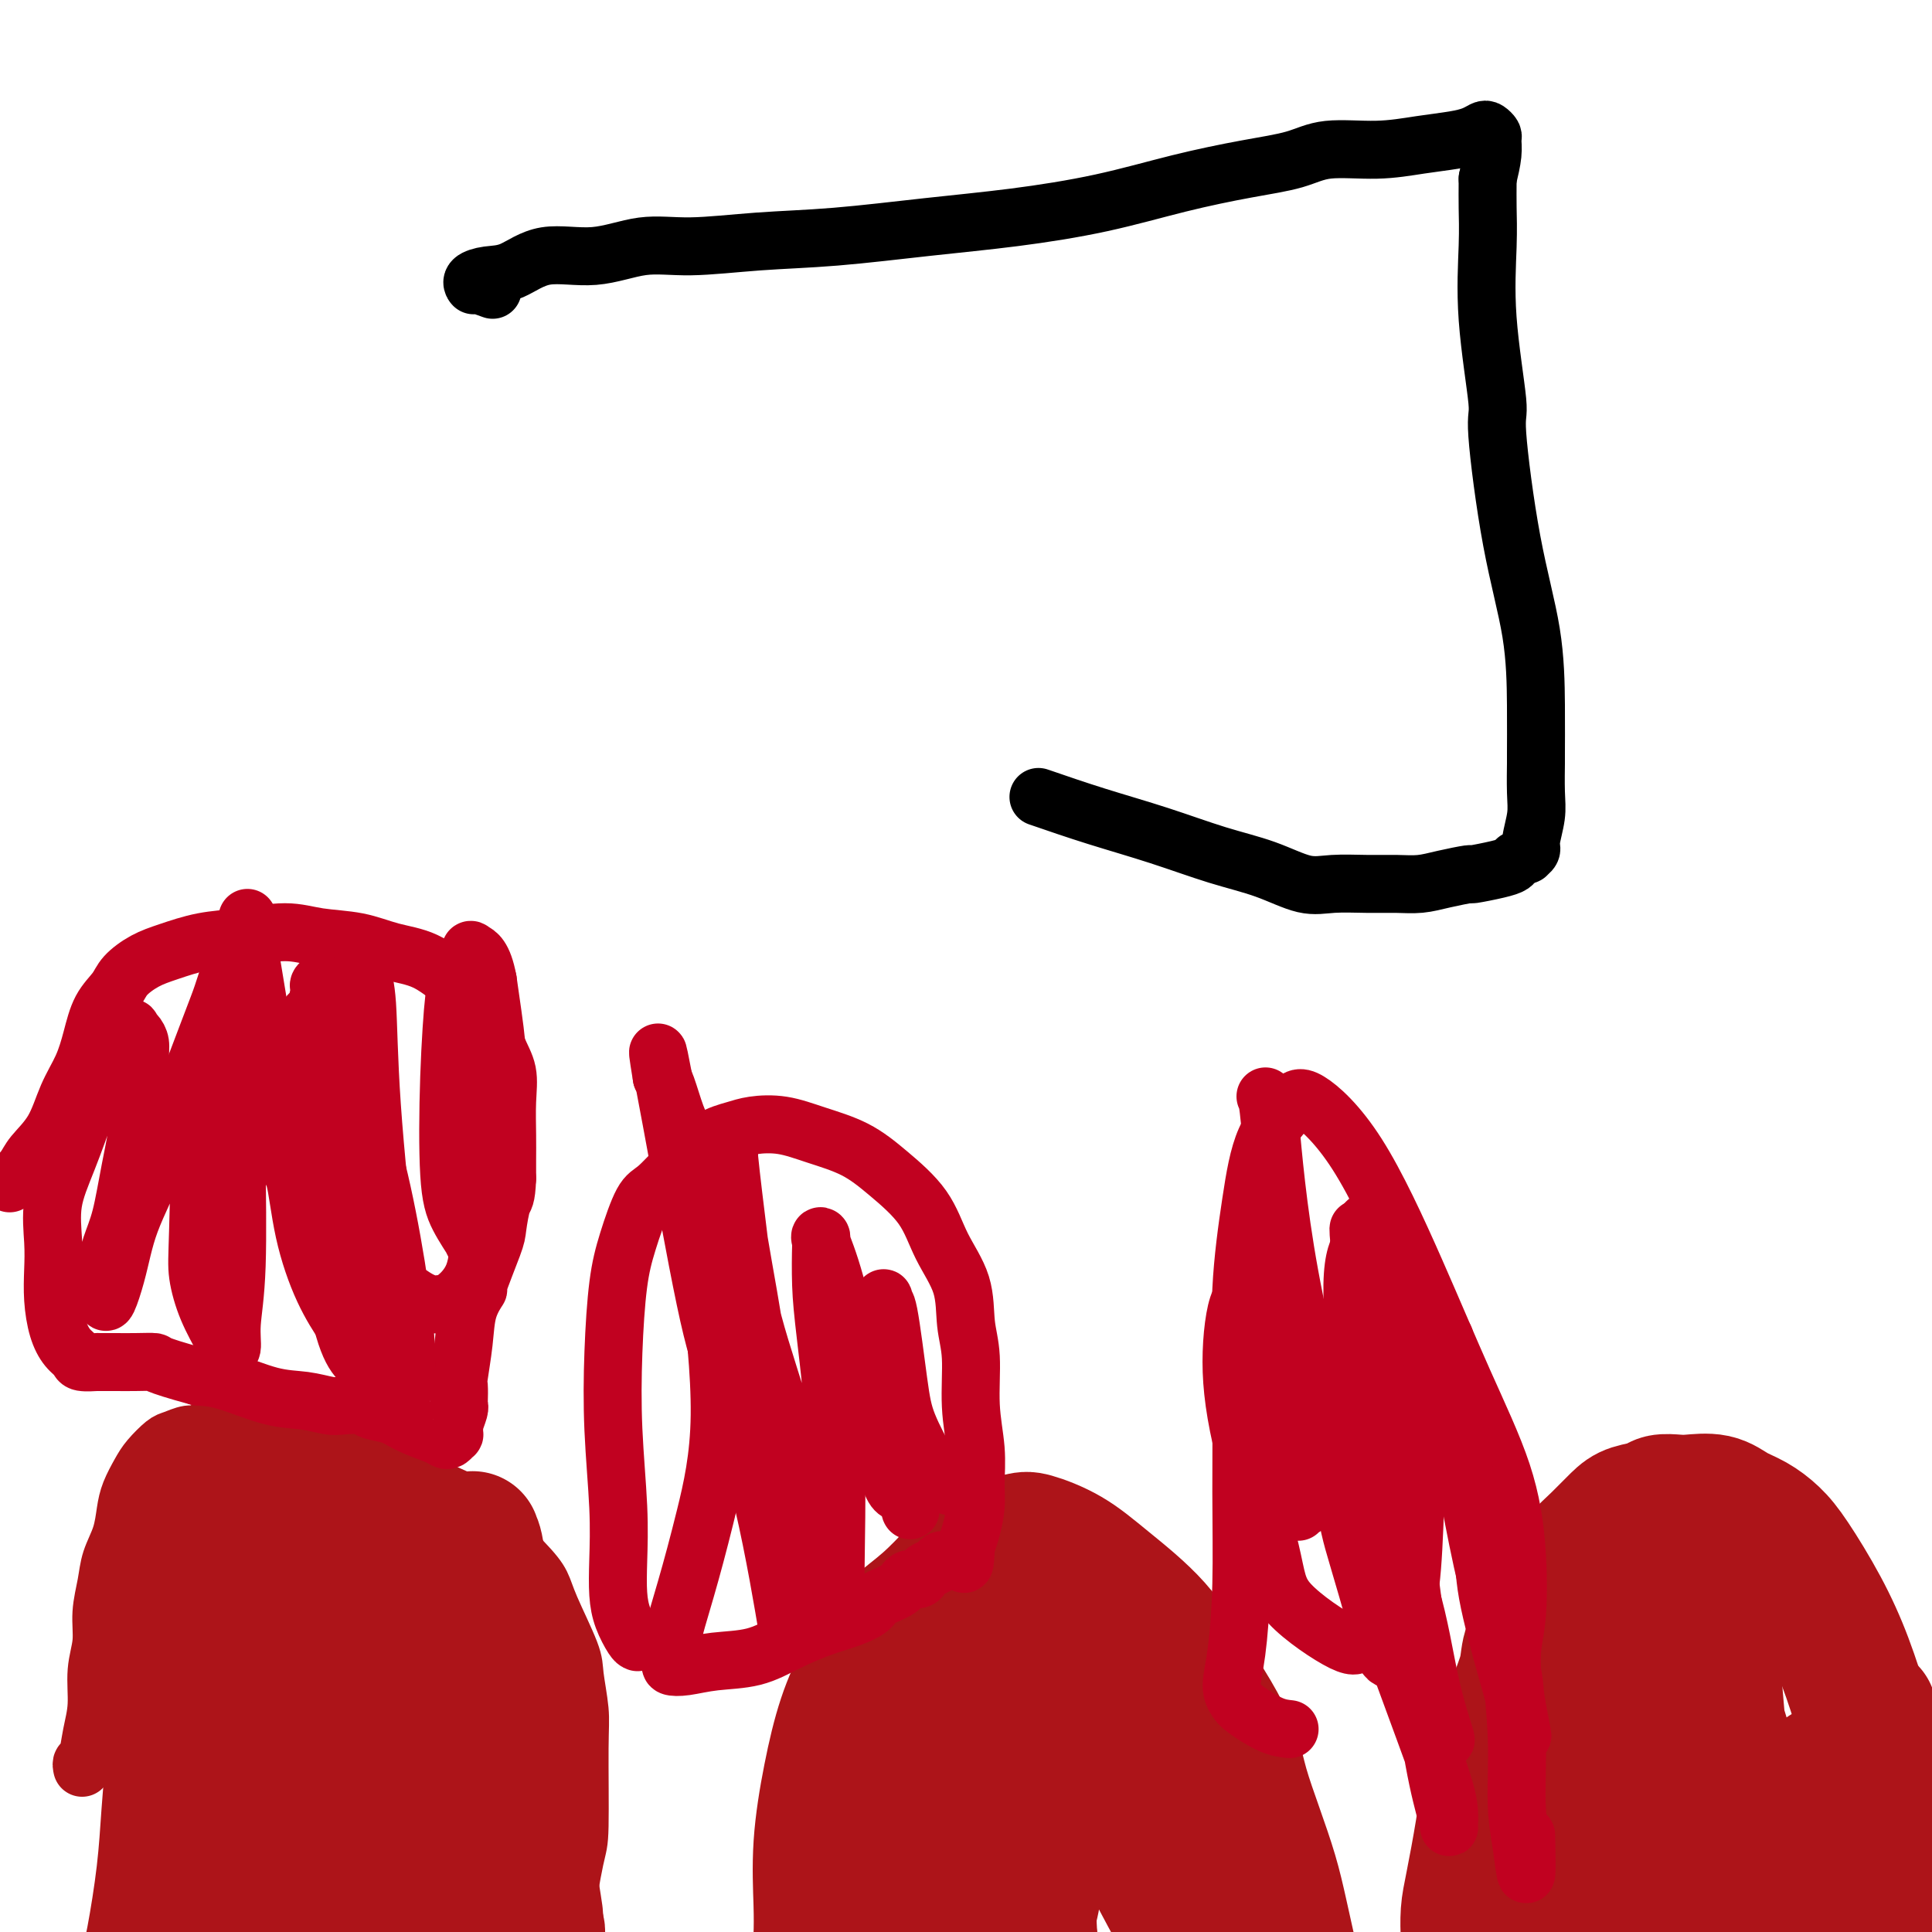
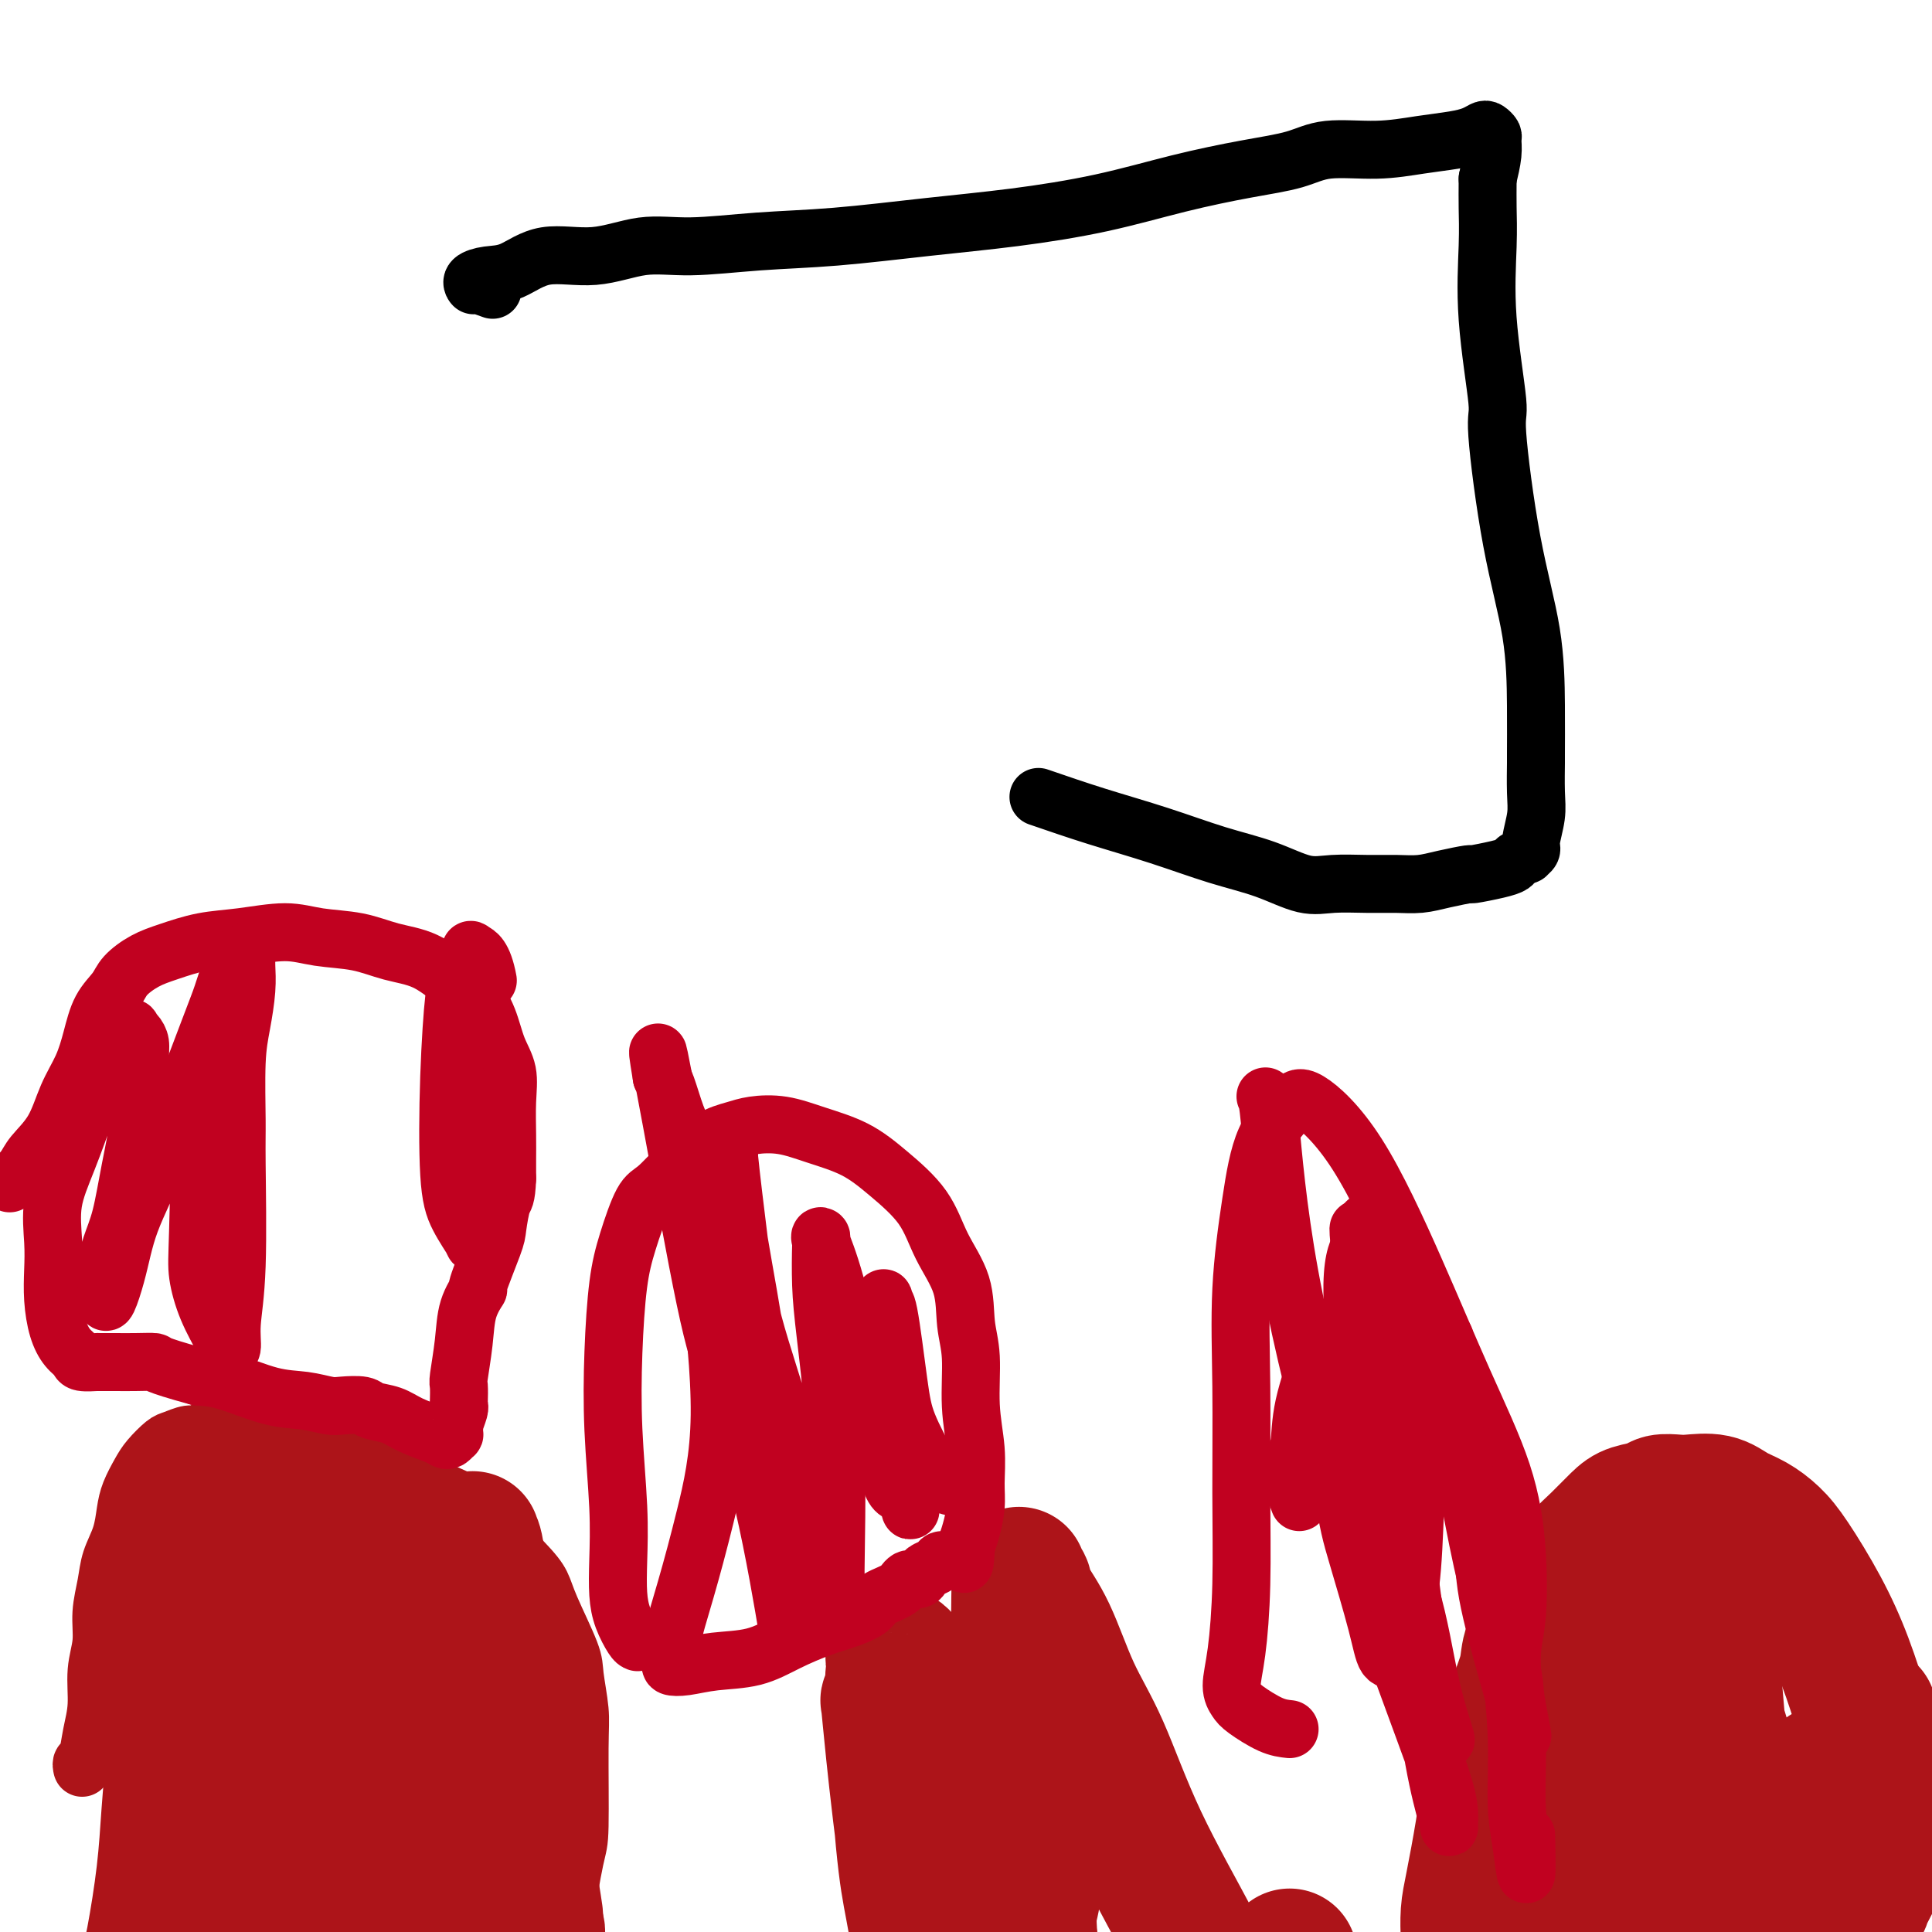
<svg xmlns="http://www.w3.org/2000/svg" viewBox="0 0 400 400" version="1.1">
  <g fill="none" stroke="#AD1419" stroke-width="12" stroke-linecap="round" stroke-linejoin="round">
    <path d="M17,366c-0.092,-0.425 -0.183,-0.850 0,-1c0.183,-0.150 0.642,-0.026 1,-1c0.358,-0.974 0.617,-3.045 1,-5c0.383,-1.955 0.890,-3.792 1,-6c0.110,-2.208 -0.179,-4.785 0,-7c0.179,-2.215 0.825,-4.069 1,-6c0.175,-1.931 -0.122,-3.941 0,-6c0.122,-2.059 0.662,-4.167 1,-6c0.338,-1.833 0.475,-3.390 1,-5c0.525,-1.610 1.438,-3.273 2,-5c0.562,-1.727 0.773,-3.517 1,-5c0.227,-1.483 0.468,-2.659 1,-4c0.532,-1.341 1.353,-2.847 2,-4c0.647,-1.153 1.118,-1.954 2,-3c0.882,-1.046 2.174,-2.337 3,-3c0.826,-0.663 1.187,-0.700 2,-1c0.813,-0.300 2.080,-0.865 3,-1c0.920,-0.135 1.495,0.159 2,0c0.505,-0.159 0.941,-0.772 2,-1c1.059,-0.228 2.740,-0.072 4,0c1.260,0.072 2.097,0.061 3,0c0.903,-0.061 1.870,-0.172 3,0c1.130,0.172 2.421,0.626 4,1c1.579,0.374 3.444,0.667 5,1c1.556,0.333 2.804,0.705 4,1c1.196,0.295 2.342,0.513 4,1c1.658,0.487 3.829,1.244 6,2" />
    <path d="M76,302c6.262,1.240 5.417,1.339 6,2c0.583,0.661 2.594,1.884 5,3c2.406,1.116 5.209,2.124 7,3c1.791,0.876 2.571,1.621 5,4c2.429,2.379 6.506,6.394 9,9c2.494,2.606 3.404,3.803 4,5c0.596,1.197 0.878,2.395 2,5c1.122,2.605 3.086,6.617 4,9c0.914,2.383 0.779,3.136 1,5c0.221,1.864 0.797,4.839 1,7c0.203,2.161 0.031,3.506 0,8c-0.031,4.494 0.079,12.135 0,16c-0.079,3.865 -0.347,3.955 -1,7c-0.653,3.045 -1.692,9.046 -2,12c-0.308,2.954 0.114,2.861 0,4c-0.114,1.139 -0.762,3.509 -1,5c-0.238,1.491 -0.064,2.102 0,3c0.064,0.898 0.017,2.083 0,3c-0.017,0.917 -0.005,1.565 0,2c0.005,0.435 0.001,0.655 0,1c-0.001,0.345 -0.000,0.813 0,1c0.000,0.187 0.000,0.094 0,0" />
    <path d="M38,331c-0.479,0.022 -0.957,0.045 -1,0c-0.043,-0.045 0.350,-0.157 0,0c-0.350,0.157 -1.442,0.583 -2,1c-0.558,0.417 -0.583,0.826 -1,2c-0.417,1.174 -1.225,3.114 -2,5c-0.775,1.886 -1.516,3.719 -2,6c-0.484,2.281 -0.710,5.010 -1,8c-0.290,2.990 -0.644,6.241 -1,10c-0.356,3.759 -0.716,8.026 -1,12c-0.284,3.974 -0.493,7.653 -1,12c-0.507,4.347 -1.313,9.361 -2,13c-0.687,3.639 -1.256,5.903 -2,8c-0.744,2.097 -1.662,4.026 -2,5c-0.338,0.974 -0.097,0.993 0,1c0.097,0.007 0.048,0.004 0,0" />
  </g>
  <g fill="none" stroke="#AD1419" stroke-width="28" stroke-linecap="round" stroke-linejoin="round">
    <path d="M42,307c0.161,1.181 0.322,2.362 1,8c0.678,5.638 1.874,15.731 3,24c1.126,8.269 2.181,14.712 3,21c0.819,6.288 1.400,12.420 2,18c0.600,5.580 1.218,10.610 2,15c0.782,4.390 1.726,8.142 2,11c0.274,2.858 -0.124,4.821 0,6c0.124,1.179 0.771,1.573 1,2c0.229,0.427 0.042,0.888 0,1c-0.042,0.112 0.061,-0.124 0,-2c-0.061,-1.876 -0.285,-5.391 -1,-12c-0.715,-6.609 -1.921,-16.313 -3,-25c-1.079,-8.687 -2.030,-16.357 -3,-23c-0.970,-6.643 -1.959,-12.259 -3,-17c-1.041,-4.741 -2.135,-8.607 -3,-11c-0.865,-2.393 -1.500,-3.311 -2,-4c-0.500,-0.689 -0.863,-1.147 -1,-1c-0.137,0.147 -0.046,0.899 0,1c0.046,0.101 0.047,-0.448 0,0c-0.047,0.448 -0.143,1.893 0,6c0.143,4.107 0.525,10.877 1,18c0.475,7.123 1.042,14.598 2,22c0.958,7.402 2.306,14.732 3,21c0.694,6.268 0.732,11.474 1,16c0.268,4.526 0.764,8.372 1,11c0.236,2.628 0.210,4.036 0,5c-0.210,0.964 -0.605,1.482 -1,2" />
    <path d="M47,420c0.902,15.596 0.158,4.084 0,0c-0.158,-4.084 0.270,-0.742 0,-1c-0.270,-0.258 -1.238,-4.118 -2,-10c-0.762,-5.882 -1.319,-13.787 -2,-21c-0.681,-7.213 -1.488,-13.736 -2,-19c-0.512,-5.264 -0.730,-9.271 -1,-13c-0.270,-3.729 -0.594,-7.180 -1,-9c-0.406,-1.820 -0.895,-2.009 -1,-2c-0.105,0.009 0.176,0.216 0,0c-0.176,-0.216 -0.807,-0.855 -1,-1c-0.193,-0.145 0.051,0.204 0,0c-0.051,-0.204 -0.397,-0.962 0,3c0.397,3.962 1.536,12.642 3,21c1.464,8.358 3.254,16.393 5,23c1.746,6.607 3.448,11.785 5,16c1.552,4.215 2.953,7.469 4,10c1.047,2.531 1.740,4.341 2,5c0.260,0.659 0.089,0.167 0,0c-0.089,-0.167 -0.094,-0.009 0,0c0.094,0.009 0.288,-0.132 0,-5c-0.288,-4.868 -1.059,-14.463 -2,-24c-0.941,-9.537 -2.052,-19.016 -3,-27c-0.948,-7.984 -1.733,-14.471 -2,-20c-0.267,-5.529 -0.015,-10.098 0,-14c0.015,-3.902 -0.206,-7.137 0,-10c0.206,-2.863 0.839,-5.355 1,-7c0.161,-1.645 -0.149,-2.443 0,-3c0.149,-0.557 0.757,-0.873 1,-1c0.243,-0.127 0.122,-0.063 0,0" />
    <path d="M51,311c0.548,-5.045 0.918,-0.158 2,3c1.082,3.158 2.877,4.585 5,10c2.123,5.415 4.573,14.816 7,23c2.427,8.184 4.832,15.149 7,22c2.168,6.851 4.100,13.587 6,19c1.900,5.413 3.769,9.502 5,14c1.231,4.498 1.825,9.404 2,11c0.175,1.596 -0.069,-0.118 0,0c0.069,0.118 0.450,2.067 0,0c-0.450,-2.067 -1.731,-8.149 -3,-13c-1.269,-4.851 -2.526,-8.469 -4,-16c-1.474,-7.531 -3.165,-18.975 -5,-30c-1.835,-11.025 -3.815,-21.632 -5,-27c-1.185,-5.368 -1.577,-5.496 -2,-6c-0.423,-0.504 -0.879,-1.383 -1,-2c-0.121,-0.617 0.093,-0.973 0,-1c-0.093,-0.027 -0.494,0.276 0,1c0.494,0.724 1.882,1.871 3,3c1.118,1.129 1.967,2.242 4,6c2.033,3.758 5.251,10.163 8,17c2.749,6.837 5.029,14.105 7,21c1.971,6.895 3.634,13.415 5,19c1.366,5.585 2.436,10.235 3,14c0.564,3.765 0.623,6.645 1,8c0.377,1.355 1.071,1.186 1,1c-0.071,-0.186 -0.905,-0.390 -1,0c-0.095,0.390 0.551,1.374 0,-1c-0.551,-2.374 -2.300,-8.107 -4,-16c-1.700,-7.893 -3.350,-17.947 -5,-28" />
    <path d="M87,363c-2.023,-11.739 -2.582,-19.088 -3,-25c-0.418,-5.912 -0.695,-10.388 -1,-13c-0.305,-2.612 -0.639,-3.360 -1,-4c-0.361,-0.640 -0.749,-1.172 -1,-1c-0.251,0.172 -0.364,1.049 0,2c0.364,0.951 1.205,1.975 2,4c0.795,2.025 1.543,5.051 3,9c1.457,3.949 3.623,8.821 6,14c2.377,5.179 4.966,10.663 7,16c2.034,5.337 3.514,10.526 5,15c1.486,4.474 2.978,8.233 4,11c1.022,2.767 1.573,4.542 2,6c0.427,1.458 0.731,2.599 1,3c0.269,0.401 0.504,0.062 0,-1c-0.504,-1.062 -1.746,-2.845 -3,-8c-1.254,-5.155 -2.519,-13.680 -4,-23c-1.481,-9.320 -3.178,-19.433 -4,-27c-0.822,-7.567 -0.769,-12.588 -1,-16c-0.231,-3.412 -0.746,-5.214 -1,-6c-0.254,-0.786 -0.245,-0.554 0,0c0.245,0.554 0.727,1.432 1,6c0.273,4.568 0.335,12.826 1,20c0.665,7.174 1.931,13.263 3,19c1.069,5.737 1.942,11.121 3,15c1.058,3.879 2.302,6.251 3,8c0.698,1.749 0.849,2.874 1,4" />
    <path d="M110,391c1.843,11.450 0.452,4.076 0,1c-0.452,-3.076 0.036,-1.855 0,-1c-0.036,0.855 -0.596,1.342 -2,-4c-1.404,-5.342 -3.652,-16.514 -5,-23c-1.348,-6.486 -1.796,-8.286 -2,-11c-0.204,-2.714 -0.162,-6.340 0,-8c0.162,-1.660 0.446,-1.352 1,0c0.554,1.352 1.380,3.749 3,7c1.620,3.251 4.034,7.358 5,9c0.966,1.642 0.483,0.821 0,0" />
-     <path d="M171,407c-0.420,0.004 -0.839,0.008 -1,-1c-0.161,-1.008 -0.063,-3.028 0,-5c0.063,-1.972 0.091,-3.894 0,-7c-0.091,-3.106 -0.302,-7.394 0,-12c0.302,-4.606 1.117,-9.529 2,-14c0.883,-4.471 1.834,-8.490 3,-12c1.166,-3.510 2.549,-6.511 4,-9c1.451,-2.489 2.972,-4.466 4,-6c1.028,-1.534 1.564,-2.624 3,-4c1.436,-1.376 3.771,-3.037 6,-5c2.229,-1.963 4.350,-4.227 6,-6c1.650,-1.773 2.827,-3.057 4,-4c1.173,-0.943 2.343,-1.547 4,-2c1.657,-0.453 3.803,-0.755 5,-1c1.197,-0.245 1.446,-0.434 3,0c1.554,0.434 4.414,1.491 7,3c2.586,1.509 4.899,3.469 8,6c3.101,2.531 6.990,5.632 10,9c3.010,3.368 5.141,7.002 7,10c1.859,2.998 3.446,5.359 5,8c1.554,2.641 3.074,5.560 4,8c0.926,2.440 1.259,4.400 2,7c0.741,2.600 1.889,5.841 3,9c1.111,3.159 2.184,6.235 3,9c0.816,2.765 1.376,5.219 2,8c0.624,2.781 1.312,5.891 2,9" />
    <path d="M267,405c2.083,7.725 1.290,6.038 1,7c-0.290,0.962 -0.078,4.572 0,7c0.078,2.428 0.022,3.674 0,5c-0.022,1.326 -0.011,2.733 0,4c0.011,1.267 0.021,2.396 0,3c-0.021,0.604 -0.073,0.685 0,1c0.073,0.315 0.272,0.865 0,1c-0.272,0.135 -1.015,-0.144 -1,0c0.015,0.144 0.788,0.711 0,0c-0.788,-0.711 -3.138,-2.701 -4,-4c-0.862,-1.299 -0.237,-1.906 -1,-3c-0.763,-1.094 -2.915,-2.674 -4,-4c-1.085,-1.326 -1.103,-2.399 -2,-4c-0.897,-1.601 -2.672,-3.731 -4,-6c-1.328,-2.269 -2.209,-4.678 -5,-10c-2.791,-5.322 -7.490,-13.557 -11,-21c-3.510,-7.443 -5.829,-14.092 -8,-19c-2.171,-4.908 -4.193,-8.074 -6,-12c-1.807,-3.926 -3.398,-8.613 -5,-12c-1.602,-3.387 -3.214,-5.476 -4,-7c-0.786,-1.524 -0.746,-2.484 -1,-3c-0.254,-0.516 -0.801,-0.589 -1,-1c-0.199,-0.411 -0.050,-1.159 0,-1c0.050,0.159 0.002,1.225 0,1c-0.002,-0.225 0.042,-1.741 0,1c-0.042,2.741 -0.172,9.740 0,17c0.172,7.260 0.644,14.781 1,21c0.356,6.219 0.596,11.136 1,15c0.404,3.864 0.973,6.675 1,9c0.027,2.325 -0.486,4.162 -1,6" />
    <path d="M213,396c0.223,10.974 0.279,4.410 0,2c-0.279,-2.410 -0.894,-0.668 -1,0c-0.106,0.668 0.298,0.260 -1,-3c-1.298,-3.260 -4.299,-9.371 -7,-16c-2.701,-6.629 -5.102,-13.774 -8,-20c-2.898,-6.226 -6.293,-11.533 -8,-14c-1.707,-2.467 -1.727,-2.095 -2,-2c-0.273,0.095 -0.799,-0.088 -1,0c-0.201,0.088 -0.076,0.446 0,1c0.076,0.554 0.104,1.303 0,2c-0.104,0.697 -0.341,1.340 0,8c0.341,6.660 1.258,19.336 2,27c0.742,7.664 1.308,10.315 2,14c0.692,3.685 1.510,8.404 2,11c0.490,2.596 0.651,3.070 1,4c0.349,0.930 0.886,2.315 1,3c0.114,0.685 -0.196,0.669 0,0c0.196,-0.669 0.898,-1.991 1,-6c0.102,-4.009 -0.397,-10.706 -1,-17c-0.603,-6.294 -1.309,-12.184 -2,-17c-0.691,-4.816 -1.366,-8.558 -2,-11c-0.634,-2.442 -1.228,-3.583 -2,-5c-0.772,-1.417 -1.722,-3.110 -2,-4c-0.278,-0.890 0.117,-0.975 0,-1c-0.117,-0.025 -0.745,0.012 -1,0c-0.255,-0.012 -0.137,-0.071 0,1c0.137,1.071 0.294,3.273 1,10c0.706,6.727 1.963,17.978 3,24c1.037,6.022 1.856,6.814 3,9c1.144,2.186 2.613,5.768 4,8c1.387,2.232 2.694,3.116 4,4" />
    <path d="M199,408c2.115,3.245 1.904,0.856 2,0c0.096,-0.856 0.501,-0.179 1,-1c0.499,-0.821 1.093,-3.138 2,-6c0.907,-2.862 2.127,-6.267 3,-9c0.873,-2.733 1.399,-4.792 2,-5c0.601,-0.208 1.276,1.437 2,4c0.724,2.563 1.495,6.046 2,9c0.505,2.954 0.742,5.380 1,8c0.258,2.620 0.536,5.434 2,8c1.464,2.566 4.114,4.884 5,6c0.886,1.116 0.008,1.031 1,1c0.992,-0.031 3.855,-0.009 5,0c1.145,0.009 0.573,0.004 0,0" />
    <path d="M306,411c-0.310,0.234 -0.619,0.468 -1,0c-0.381,-0.468 -0.832,-1.638 -1,-3c-0.168,-1.362 -0.053,-2.915 0,-4c0.053,-1.085 0.043,-1.700 0,-3c-0.043,-1.300 -0.121,-3.283 0,-5c0.121,-1.717 0.441,-3.168 1,-6c0.559,-2.832 1.358,-7.047 2,-11c0.642,-3.953 1.126,-7.645 2,-11c0.874,-3.355 2.138,-6.372 3,-9c0.862,-2.628 1.321,-4.865 2,-7c0.679,-2.135 1.577,-4.167 2,-6c0.423,-1.833 0.370,-3.465 1,-5c0.630,-1.535 1.944,-2.971 3,-5c1.056,-2.029 1.856,-4.652 3,-7c1.144,-2.348 2.632,-4.422 4,-6c1.368,-1.578 2.617,-2.661 4,-4c1.383,-1.339 2.902,-2.933 4,-4c1.098,-1.067 1.776,-1.606 3,-2c1.224,-0.394 2.995,-0.643 4,-1c1.005,-0.357 1.244,-0.822 2,-1c0.756,-0.178 2.028,-0.071 3,0c0.972,0.071 1.642,0.104 3,0c1.358,-0.104 3.404,-0.346 5,0c1.596,0.346 2.744,1.281 4,2c1.256,0.719 2.622,1.222 4,2c1.378,0.778 2.770,1.830 4,3c1.230,1.170 2.299,2.458 4,5c1.701,2.542 4.035,6.338 6,10c1.965,3.662 3.561,7.189 5,11c1.439,3.811 2.719,7.905 4,12" />
-     <path d="M386,356c3.510,7.814 2.785,8.347 3,11c0.215,2.653 1.372,7.424 2,11c0.628,3.576 0.729,5.955 1,11c0.271,5.045 0.714,12.755 1,17c0.286,4.245 0.417,5.024 1,9c0.583,3.976 1.619,11.147 2,14c0.381,2.853 0.109,1.388 0,1c-0.109,-0.388 -0.054,0.302 0,0c0.054,-0.302 0.106,-1.598 0,-2c-0.106,-0.402 -0.368,0.088 -1,-3c-0.632,-3.088 -1.632,-9.754 -2,-13c-0.368,-3.246 -0.105,-3.070 0,-3c0.105,0.070 0.053,0.035 0,0" />
    <path d="M354,323c0.048,0.758 0.096,1.516 0,3c-0.096,1.484 -0.337,3.694 0,10c0.337,6.306 1.254,16.708 2,25c0.746,8.292 1.323,14.472 2,20c0.677,5.528 1.453,10.402 2,14c0.547,3.598 0.865,5.920 1,7c0.135,1.080 0.087,0.916 0,1c-0.087,0.084 -0.212,0.414 0,0c0.212,-0.414 0.763,-1.572 1,-3c0.237,-1.428 0.161,-3.126 0,-6c-0.161,-2.874 -0.407,-6.925 -1,-12c-0.593,-5.075 -1.534,-11.176 -3,-17c-1.466,-5.824 -3.455,-11.373 -5,-16c-1.545,-4.627 -2.644,-8.333 -4,-11c-1.356,-2.667 -2.970,-4.297 -4,-5c-1.030,-0.703 -1.475,-0.481 -2,0c-0.525,0.481 -1.128,1.220 -2,3c-0.872,1.780 -2.013,4.601 -3,8c-0.987,3.399 -1.819,7.376 -3,13c-1.181,5.624 -2.709,12.897 -4,19c-1.291,6.103 -2.343,11.038 -3,15c-0.657,3.962 -0.919,6.951 -1,9c-0.081,2.049 0.020,3.157 0,4c-0.020,0.843 -0.159,1.419 0,0c0.159,-1.419 0.617,-4.834 1,-10c0.383,-5.166 0.692,-12.083 1,-19" />
    <path d="M329,375c0.537,-8.461 0.878,-15.112 1,-20c0.122,-4.888 0.024,-8.013 0,-10c-0.024,-1.987 0.024,-2.834 0,-3c-0.024,-0.166 -0.121,0.351 0,0c0.121,-0.351 0.459,-1.569 -1,4c-1.459,5.569 -4.717,17.923 -6,28c-1.283,10.077 -0.592,17.875 0,23c0.592,5.125 1.085,7.578 2,11c0.915,3.422 2.253,7.814 3,10c0.747,2.186 0.902,2.165 1,2c0.098,-0.165 0.139,-0.473 1,-2c0.861,-1.527 2.540,-4.272 4,-8c1.460,-3.728 2.699,-8.438 4,-14c1.301,-5.562 2.662,-11.975 4,-17c1.338,-5.025 2.651,-8.661 4,-11c1.349,-2.339 2.735,-3.380 4,-4c1.265,-0.620 2.411,-0.820 3,-1c0.589,-0.180 0.621,-0.341 1,0c0.379,0.341 1.104,1.183 2,2c0.896,0.817 1.964,1.610 4,4c2.036,2.390 5.042,6.377 8,10c2.958,3.623 5.870,6.883 8,9c2.130,2.117 3.478,3.091 5,4c1.522,0.909 3.217,1.754 4,2c0.783,0.246 0.655,-0.106 1,-1c0.345,-0.894 1.165,-2.331 2,-4c0.835,-1.669 1.685,-3.572 2,-6c0.315,-2.428 0.095,-5.383 0,-7c-0.095,-1.617 -0.064,-1.897 -1,-3c-0.936,-1.103 -2.839,-3.029 -4,-4c-1.161,-0.971 -1.581,-0.985 -2,-1" />
    <path d="M383,368c-1.623,-1.443 -2.179,-1.050 -3,-1c-0.821,0.050 -1.905,-0.244 -2,0c-0.095,0.244 0.801,1.024 1,2c0.199,0.976 -0.297,2.147 0,4c0.297,1.853 1.389,4.387 2,6c0.611,1.613 0.742,2.305 1,3c0.258,0.695 0.642,1.392 1,2c0.358,0.608 0.688,1.126 1,1c0.312,-0.126 0.605,-0.896 1,-2c0.395,-1.104 0.890,-2.543 1,-5c0.110,-2.457 -0.167,-5.931 0,-9c0.167,-3.069 0.777,-5.733 1,-8c0.223,-2.267 0.058,-4.137 0,-5c-0.058,-0.863 -0.008,-0.721 0,-1c0.008,-0.279 -0.025,-0.981 0,0c0.025,0.981 0.110,3.644 0,5c-0.110,1.356 -0.414,1.403 0,3c0.414,1.597 1.547,4.742 2,6c0.453,1.258 0.227,0.629 0,0" />
  </g>
  <g fill="none" stroke="#C10120" stroke-width="12" stroke-linecap="round" stroke-linejoin="round">
    <path d="M2,245c1.144,-1.033 2.288,-2.067 3,-3c0.712,-0.933 0.992,-1.766 2,-3c1.008,-1.234 2.744,-2.868 4,-5c1.256,-2.132 2.031,-4.762 3,-7c0.969,-2.238 2.131,-4.083 3,-6c0.869,-1.917 1.446,-3.907 2,-6c0.554,-2.093 1.086,-4.290 2,-6c0.914,-1.710 2.209,-2.934 3,-4c0.791,-1.066 1.078,-1.973 2,-3c0.922,-1.027 2.478,-2.175 4,-3c1.522,-0.825 3.008,-1.328 5,-2c1.992,-0.672 4.488,-1.513 7,-2c2.512,-0.487 5.040,-0.622 8,-1c2.960,-0.378 6.352,-1.001 9,-1c2.648,0.001 4.553,0.626 7,1c2.447,0.374 5.435,0.496 8,1c2.565,0.504 4.707,1.389 7,2c2.293,0.611 4.735,0.949 7,2c2.265,1.051 4.352,2.814 6,4c1.648,1.186 2.858,1.795 4,3c1.142,1.205 2.215,3.007 3,5c0.785,1.993 1.282,4.178 2,6c0.718,1.822 1.656,3.281 2,5c0.344,1.719 0.092,3.698 0,6c-0.092,2.302 -0.025,4.927 0,7c0.025,2.073 0.007,3.592 0,5c-0.007,1.408 -0.004,2.704 0,4" />
    <path d="M105,244c-0.168,4.263 -0.590,3.920 -1,5c-0.410,1.080 -0.810,3.581 -1,5c-0.190,1.419 -0.169,1.755 -1,4c-0.831,2.245 -2.514,6.399 -3,8c-0.486,1.601 0.223,0.651 0,1c-0.223,0.349 -1.380,1.999 -2,4c-0.620,2.001 -0.702,4.354 -1,7c-0.298,2.646 -0.811,5.586 -1,7c-0.189,1.414 -0.054,1.303 0,2c0.054,0.697 0.029,2.201 0,3c-0.029,0.799 -0.060,0.892 0,1c0.060,0.108 0.212,0.229 0,1c-0.212,0.771 -0.788,2.192 -1,3c-0.212,0.808 -0.060,1.005 0,1c0.060,-0.005 0.027,-0.211 0,0c-0.027,0.211 -0.049,0.839 0,1c0.049,0.161 0.169,-0.145 0,0c-0.169,0.145 -0.627,0.740 -1,1c-0.373,0.260 -0.660,0.186 -1,0c-0.340,-0.186 -0.732,-0.484 -2,-1c-1.268,-0.516 -3.410,-1.249 -5,-2c-1.590,-0.751 -2.626,-1.521 -4,-2c-1.374,-0.479 -3.086,-0.668 -4,-1c-0.914,-0.332 -1.030,-0.808 -2,-1c-0.970,-0.192 -2.793,-0.100 -4,0c-1.207,0.100 -1.799,0.209 -3,0c-1.201,-0.209 -3.013,-0.736 -5,-1c-1.987,-0.264 -4.150,-0.263 -7,-1c-2.850,-0.737 -6.386,-2.210 -9,-3c-2.614,-0.790 -4.307,-0.895 -6,-1" />
    <path d="M41,285c-9.894,-2.691 -8.627,-2.917 -9,-3c-0.373,-0.083 -2.384,-0.022 -4,0c-1.616,0.022 -2.836,0.007 -4,0c-1.164,-0.007 -2.272,-0.004 -3,0c-0.728,0.004 -1.077,0.010 -1,0c0.077,-0.010 0.578,-0.038 0,0c-0.578,0.038 -2.236,0.140 -3,0c-0.764,-0.140 -0.636,-0.521 -1,-1c-0.364,-0.479 -1.221,-1.055 -2,-2c-0.779,-0.945 -1.479,-2.259 -2,-4c-0.521,-1.741 -0.864,-3.910 -1,-6c-0.136,-2.090 -0.066,-4.103 0,-6c0.066,-1.897 0.128,-3.679 0,-6c-0.128,-2.321 -0.447,-5.181 0,-8c0.447,-2.819 1.658,-5.596 3,-9c1.342,-3.404 2.814,-7.435 4,-11c1.186,-3.565 2.086,-6.666 3,-9c0.914,-2.334 1.842,-3.902 3,-5c1.158,-1.098 2.544,-1.726 3,-2c0.456,-0.274 -0.020,-0.193 0,0c0.020,0.193 0.535,0.497 1,1c0.465,0.503 0.879,1.204 1,2c0.121,0.796 -0.051,1.689 0,4c0.051,2.311 0.325,6.042 0,10c-0.325,3.958 -1.250,8.143 -2,12c-0.750,3.857 -1.325,7.384 -2,10c-0.675,2.616 -1.449,4.320 -2,6c-0.551,1.680 -0.879,3.337 -1,5c-0.121,1.663 -0.035,3.332 0,4c0.035,0.668 0.017,0.334 0,0" />
    <path d="M22,267c-0.734,5.544 0.930,0.905 2,-3c1.070,-3.905 1.547,-7.077 3,-11c1.453,-3.923 3.882,-8.597 7,-16c3.118,-7.403 6.927,-17.535 9,-23c2.073,-5.465 2.412,-6.265 3,-8c0.588,-1.735 1.426,-4.407 2,-6c0.574,-1.593 0.884,-2.108 1,-2c0.116,0.108 0.037,0.840 0,1c-0.037,0.160 -0.030,-0.250 0,0c0.030,0.250 0.085,1.161 0,2c-0.085,0.839 -0.311,1.607 -1,4c-0.689,2.393 -1.840,6.409 -3,11c-1.160,4.591 -2.328,9.755 -3,17c-0.672,7.245 -0.846,16.571 -1,22c-0.154,5.429 -0.286,6.960 0,9c0.286,2.040 0.990,4.587 2,7c1.010,2.413 2.327,4.691 3,6c0.673,1.309 0.702,1.648 1,2c0.298,0.352 0.865,0.717 1,0c0.135,-0.717 -0.161,-2.514 0,-5c0.161,-2.486 0.778,-5.660 1,-12c0.222,-6.340 0.049,-15.847 0,-21c-0.049,-5.153 0.025,-5.954 0,-9c-0.025,-3.046 -0.150,-8.338 0,-12c0.150,-3.662 0.576,-5.693 1,-8c0.424,-2.307 0.845,-4.890 1,-7c0.155,-2.110 0.044,-3.746 0,-5c-0.044,-1.254 -0.022,-2.127 0,-3" />
-     <path d="M51,197c0.457,-13.007 0.101,-4.523 0,-1c-0.101,3.523 0.054,2.085 0,0c-0.054,-2.085 -0.319,-4.819 1,3c1.319,7.819 4.220,26.190 6,35c1.780,8.810 2.438,8.060 3,10c0.562,1.940 1.029,6.570 2,11c0.971,4.430 2.448,8.660 4,12c1.552,3.340 3.181,5.789 4,7c0.819,1.211 0.830,1.183 1,1c0.170,-0.183 0.501,-0.521 1,-2c0.499,-1.479 1.167,-4.100 2,-8c0.833,-3.900 1.831,-9.081 2,-15c0.169,-5.919 -0.490,-12.578 -1,-19c-0.510,-6.422 -0.870,-12.609 -1,-17c-0.130,-4.391 -0.032,-6.985 0,-9c0.032,-2.015 -0.004,-3.449 0,-4c0.004,-0.551 0.049,-0.219 0,0c-0.049,0.219 -0.192,0.326 0,1c0.192,0.674 0.721,1.917 1,6c0.279,4.083 0.309,11.007 1,21c0.691,9.993 2.041,23.056 3,30c0.959,6.944 1.525,7.771 2,10c0.475,2.229 0.859,5.862 1,8c0.141,2.138 0.040,2.782 0,3c-0.040,0.218 -0.019,0.009 0,0c0.019,-0.009 0.035,0.183 0,-2c-0.035,-2.183 -0.123,-6.740 -1,-12c-0.877,-5.260 -2.544,-11.224 -4,-18c-1.456,-6.776 -2.702,-14.365 -4,-20c-1.298,-5.635 -2.649,-9.318 -4,-13" />
-     <path d="M70,215c-2.422,-11.685 -1.977,-8.398 -2,-8c-0.023,0.398 -0.514,-2.094 -1,-3c-0.486,-0.906 -0.966,-0.226 -1,0c-0.034,0.226 0.378,-0.001 0,2c-0.378,2.001 -1.545,6.232 -1,19c0.545,12.768 2.801,34.074 5,45c2.199,10.926 4.342,11.473 6,13c1.658,1.527 2.832,4.033 4,5c1.168,0.967 2.330,0.394 3,0c0.670,-0.394 0.848,-0.609 1,-2c0.152,-1.391 0.277,-3.958 0,-8c-0.277,-4.042 -0.957,-9.560 -2,-16c-1.043,-6.440 -2.450,-13.804 -4,-20c-1.550,-6.196 -3.242,-11.226 -5,-16c-1.758,-4.774 -3.583,-9.294 -5,-12c-1.417,-2.706 -2.425,-3.598 -3,-4c-0.575,-0.402 -0.716,-0.312 -1,0c-0.284,0.312 -0.709,0.848 -1,3c-0.291,2.152 -0.447,5.922 0,10c0.447,4.078 1.497,8.465 3,14c1.503,5.535 3.460,12.217 7,18c3.540,5.783 8.662,10.666 12,13c3.338,2.334 4.892,2.118 6,2c1.108,-0.118 1.768,-0.137 3,-1c1.232,-0.863 3.034,-2.568 4,-5c0.966,-2.432 1.094,-5.590 2,-12c0.906,-6.410 2.590,-16.072 3,-24c0.410,-7.928 -0.454,-14.122 -1,-18c-0.546,-3.878 -0.773,-5.439 -1,-7" />
    <path d="M101,203c-0.957,-5.169 -2.351,-5.592 -3,-6c-0.649,-0.408 -0.553,-0.803 -1,1c-0.447,1.803 -1.436,5.803 -2,7c-0.564,1.197 -0.704,-0.411 -1,2c-0.296,2.411 -0.750,8.839 -1,16c-0.250,7.161 -0.297,15.056 0,20c0.297,4.944 0.939,6.939 2,9c1.061,2.061 2.542,4.190 3,5c0.458,0.810 -0.105,0.301 0,0c0.105,-0.301 0.878,-0.395 1,-4c0.122,-3.605 -0.409,-10.720 -1,-15c-0.591,-4.280 -1.244,-5.724 -2,-8c-0.756,-2.276 -1.615,-5.383 -2,-7c-0.385,-1.617 -0.296,-1.743 0,-1c0.296,0.743 0.799,2.355 1,3c0.201,0.645 0.101,0.322 0,0" />
    <path d="M132,340c-0.226,-0.081 -0.452,-0.162 -1,-1c-0.548,-0.838 -1.418,-2.432 -2,-4c-0.582,-1.568 -0.874,-3.108 -1,-5c-0.126,-1.892 -0.084,-4.135 0,-7c0.084,-2.865 0.210,-6.352 0,-11c-0.210,-4.648 -0.755,-10.457 -1,-16c-0.245,-5.543 -0.191,-10.820 0,-16c0.191,-5.180 0.520,-10.264 1,-14c0.480,-3.736 1.110,-6.125 2,-9c0.890,-2.875 2.041,-6.237 3,-8c0.959,-1.763 1.728,-1.926 3,-3c1.272,-1.074 3.048,-3.060 5,-5c1.952,-1.940 4.080,-3.835 6,-5c1.920,-1.165 3.632,-1.601 5,-2c1.368,-0.399 2.393,-0.763 4,-1c1.607,-0.237 3.795,-0.349 6,0c2.205,0.349 4.427,1.157 7,2c2.573,0.843 5.499,1.720 8,3c2.501,1.280 4.578,2.963 7,5c2.422,2.037 5.189,4.427 7,7c1.811,2.573 2.666,5.329 4,8c1.334,2.671 3.146,5.258 4,8c0.854,2.742 0.750,5.639 1,8c0.250,2.361 0.852,4.184 1,7c0.148,2.816 -0.160,6.623 0,10c0.160,3.377 0.786,6.322 1,9c0.214,2.678 0.016,5.089 0,7c-0.016,1.911 0.149,3.322 0,5c-0.149,1.678 -0.614,3.622 -1,5c-0.386,1.378 -0.693,2.189 -1,3" />
    <path d="M200,320c-0.290,6.422 -0.515,2.978 -1,2c-0.485,-0.978 -1.229,0.511 -2,1c-0.771,0.489 -1.568,-0.022 -2,0c-0.432,0.022 -0.501,0.579 -1,1c-0.499,0.421 -1.430,0.707 -2,1c-0.570,0.293 -0.779,0.592 -1,1c-0.221,0.408 -0.452,0.924 -1,1c-0.548,0.076 -1.411,-0.289 -2,0c-0.589,0.289 -0.903,1.231 -2,2c-1.097,0.769 -2.977,1.363 -4,2c-1.023,0.637 -1.190,1.316 -2,2c-0.810,0.684 -2.263,1.373 -4,2c-1.737,0.627 -3.760,1.191 -6,2c-2.240,0.809 -4.699,1.864 -7,3c-2.301,1.136 -4.444,2.355 -7,3c-2.556,0.645 -5.524,0.716 -8,1c-2.476,0.284 -4.459,0.782 -6,1c-1.541,0.218 -2.640,0.157 -3,0c-0.360,-0.157 0.018,-0.411 0,-1c-0.018,-0.589 -0.431,-1.512 0,-4c0.431,-2.488 1.708,-6.539 3,-11c1.292,-4.461 2.599,-9.331 4,-15c1.401,-5.669 2.895,-12.138 3,-21c0.105,-8.862 -1.180,-20.118 -2,-26c-0.820,-5.882 -1.176,-6.389 -2,-11c-0.824,-4.611 -2.116,-13.327 -3,-18c-0.884,-4.673 -1.361,-5.304 -2,-7c-0.639,-1.696 -1.441,-4.457 -2,-6c-0.559,-1.543 -0.874,-1.870 -1,-2c-0.126,-0.130 -0.063,-0.065 0,0" />
    <path d="M137,223c-1.772,-10.818 -0.201,-2.861 2,9c2.201,11.861 5.031,27.628 7,37c1.969,9.372 3.078,12.351 5,18c1.922,5.649 4.656,13.968 7,24c2.344,10.032 4.297,21.777 5,26c0.703,4.223 0.156,0.926 0,0c-0.156,-0.926 0.078,0.521 0,0c-0.078,-0.521 -0.470,-3.011 -1,-8c-0.530,-4.989 -1.199,-12.477 -2,-21c-0.801,-8.523 -1.733,-18.080 -3,-27c-1.267,-8.920 -2.869,-17.204 -4,-24c-1.131,-6.796 -1.790,-12.105 -2,-15c-0.210,-2.895 0.028,-3.375 0,-4c-0.028,-0.625 -0.321,-1.394 0,2c0.321,3.394 1.257,10.951 2,17c0.743,6.049 1.294,10.591 3,17c1.706,6.409 4.566,14.684 7,23c2.434,8.316 4.441,16.674 6,22c1.559,5.326 2.668,7.620 3,9c0.332,1.380 -0.114,1.845 0,2c0.114,0.155 0.787,-0.002 1,0c0.213,0.002 -0.034,0.162 0,-5c0.034,-5.162 0.349,-15.646 0,-25c-0.349,-9.354 -1.364,-17.579 -2,-23c-0.636,-5.421 -0.895,-8.037 -1,-11c-0.105,-2.963 -0.056,-6.272 0,-8c0.056,-1.728 0.118,-1.876 0,-2c-0.118,-0.124 -0.416,-0.226 0,1c0.416,1.226 1.548,3.779 3,9c1.452,5.221 3.226,13.111 5,21" />
    <path d="M178,287c2.007,6.374 3.025,7.808 4,11c0.975,3.192 1.909,8.143 3,10c1.091,1.857 2.341,0.620 3,2c0.659,1.380 0.727,5.377 0,0c-0.727,-5.377 -2.248,-20.129 -3,-26c-0.752,-5.871 -0.735,-2.860 -1,-4c-0.265,-1.140 -0.811,-6.432 -1,-9c-0.189,-2.568 -0.022,-2.414 0,-2c0.022,0.414 -0.100,1.086 0,1c0.100,-0.086 0.424,-0.931 1,2c0.576,2.931 1.405,9.636 2,14c0.595,4.364 0.955,6.385 2,9c1.045,2.615 2.775,5.825 4,8c1.225,2.175 1.945,3.316 3,4c1.055,0.684 2.444,0.910 3,1c0.556,0.090 0.278,0.045 0,0" />
    <path d="M267,358c-1.175,-0.129 -2.351,-0.257 -4,-1c-1.649,-0.743 -3.773,-2.100 -5,-3c-1.227,-0.900 -1.558,-1.341 -2,-2c-0.442,-0.659 -0.994,-1.535 -1,-3c-0.006,-1.465 0.533,-3.520 1,-7c0.467,-3.480 0.863,-8.385 1,-14c0.137,-5.615 0.015,-11.938 0,-19c-0.015,-7.062 0.076,-14.861 0,-22c-0.076,-7.139 -0.318,-13.618 0,-20c0.318,-6.382 1.195,-12.669 2,-18c0.805,-5.331 1.538,-9.708 3,-13c1.462,-3.292 3.655,-5.499 5,-7c1.345,-1.501 1.844,-2.296 4,-1c2.156,1.296 5.968,4.681 10,11c4.032,6.319 8.283,15.571 12,24c3.717,8.429 6.900,16.035 10,23c3.100,6.965 6.117,13.290 8,19c1.883,5.710 2.633,10.804 3,16c0.367,5.196 0.350,10.493 0,14c-0.350,3.507 -1.032,5.225 -1,9c0.032,3.775 0.779,9.609 1,15c0.221,5.391 -0.084,10.340 0,14c0.084,3.660 0.559,6.033 1,9c0.441,2.967 0.850,6.530 1,6c0.150,-0.530 0.043,-5.151 0,-7c-0.043,-1.849 -0.021,-0.924 0,0" />
    <path d="M262,227c0.222,0.142 0.444,0.283 1,6c0.556,5.717 1.445,17.008 4,31c2.555,13.992 6.776,30.684 11,45c4.224,14.316 8.453,26.254 12,36c3.547,9.746 6.413,17.299 8,22c1.587,4.701 1.895,6.551 2,8c0.105,1.449 0.007,2.497 0,3c-0.007,0.503 0.077,0.461 0,0c-0.077,-0.461 -0.314,-1.341 -1,-4c-0.686,-2.659 -1.820,-7.098 -3,-15c-1.180,-7.902 -2.407,-19.266 -4,-31c-1.593,-11.734 -3.551,-23.839 -5,-35c-1.449,-11.161 -2.388,-21.377 -3,-28c-0.612,-6.623 -0.897,-9.651 -1,-11c-0.103,-1.349 -0.025,-1.017 0,-1c0.025,0.017 -0.002,-0.281 0,1c0.002,1.281 0.035,4.140 0,8c-0.035,3.860 -0.136,8.722 0,15c0.136,6.278 0.509,13.971 1,22c0.491,8.029 1.098,16.394 2,23c0.902,6.606 2.098,11.452 3,15c0.902,3.548 1.509,5.797 2,7c0.491,1.203 0.865,1.358 1,1c0.135,-0.358 0.029,-1.231 0,-4c-0.029,-2.769 0.017,-7.436 0,-12c-0.017,-4.564 -0.099,-9.027 -1,-15c-0.901,-5.973 -2.623,-13.457 -4,-21c-1.377,-7.543 -2.409,-15.146 -3,-21c-0.591,-5.854 -0.740,-9.958 -1,-12c-0.260,-2.042 -0.630,-2.021 -1,-2" />
    <path d="M282,258c-1.424,-8.230 -0.483,-0.803 0,6c0.483,6.803 0.509,12.984 1,19c0.491,6.016 1.448,11.867 2,19c0.552,7.133 0.698,15.549 1,20c0.302,4.451 0.758,4.936 1,7c0.242,2.064 0.268,5.706 0,7c-0.268,1.294 -0.831,0.239 -1,0c-0.169,-0.239 0.056,0.339 0,-1c-0.056,-1.339 -0.393,-4.596 -2,-11c-1.607,-6.404 -4.482,-15.954 -6,-23c-1.518,-7.046 -1.677,-11.587 -2,-14c-0.323,-2.413 -0.809,-2.696 -1,-4c-0.191,-1.304 -0.086,-3.628 0,-4c0.086,-0.372 0.152,1.206 0,1c-0.152,-0.206 -0.522,-2.198 0,3c0.522,5.198 1.937,17.587 3,25c1.063,7.413 1.775,9.850 3,14c1.225,4.150 2.962,10.014 4,14c1.038,3.986 1.377,6.092 2,7c0.623,0.908 1.528,0.616 2,0c0.472,-0.616 0.509,-1.555 1,-4c0.491,-2.445 1.436,-6.397 2,-11c0.564,-4.603 0.748,-9.857 1,-16c0.252,-6.143 0.572,-13.173 1,-19c0.428,-5.827 0.962,-10.449 2,-13c1.038,-2.551 2.579,-3.029 3,-3c0.421,0.029 -0.277,0.566 1,8c1.277,7.434 4.528,21.766 6,30c1.472,8.234 1.166,10.371 2,15c0.834,4.629 2.810,11.751 4,16c1.190,4.249 1.595,5.624 2,7" />
    <path d="M314,353c2.330,12.014 0.656,4.049 0,0c-0.656,-4.049 -0.292,-4.184 -1,-7c-0.708,-2.816 -2.486,-8.314 -4,-14c-1.514,-5.686 -2.762,-11.558 -4,-18c-1.238,-6.442 -2.467,-13.452 -6,-25c-3.533,-11.548 -9.372,-27.634 -12,-34c-2.628,-6.366 -2.045,-3.012 -2,-2c0.045,1.012 -0.447,-0.317 -1,0c-0.553,0.317 -1.166,2.279 -2,4c-0.834,1.721 -1.887,3.201 -2,9c-0.113,5.799 0.715,15.918 2,26c1.285,10.082 3.027,20.126 5,29c1.973,8.874 4.177,16.578 6,23c1.823,6.422 3.264,11.564 4,14c0.736,2.436 0.766,2.168 1,2c0.234,-0.168 0.671,-0.234 1,0c0.329,0.234 0.551,0.768 0,-1c-0.551,-1.768 -1.873,-5.839 -3,-11c-1.127,-5.161 -2.058,-11.413 -4,-18c-1.942,-6.587 -4.896,-13.510 -7,-20c-2.104,-6.490 -3.359,-12.546 -5,-18c-1.641,-5.454 -3.668,-10.306 -5,-12c-1.332,-1.694 -1.968,-0.229 -2,0c-0.032,0.229 0.542,-0.776 0,1c-0.542,1.776 -2.198,6.334 -3,10c-0.802,3.666 -0.748,6.441 -1,8c-0.252,1.559 -0.810,1.902 -1,3c-0.190,1.098 -0.013,2.949 0,4c0.013,1.051 -0.139,1.300 0,2c0.139,0.700 0.570,1.850 1,3" />
-     <path d="M269,311c-0.223,3.326 -0.280,1.643 0,1c0.280,-0.643 0.897,-0.244 1,0c0.103,0.244 -0.307,0.334 -1,-4c-0.693,-4.334 -1.668,-13.090 -3,-19c-1.332,-5.910 -3.020,-8.973 -4,-11c-0.980,-2.027 -1.250,-3.016 -2,-5c-0.750,-1.984 -1.979,-4.962 -3,-4c-1.021,0.962 -1.832,5.864 -2,11c-0.168,5.136 0.309,10.507 2,18c1.691,7.493 4.597,17.107 6,23c1.403,5.893 1.304,8.064 4,11c2.696,2.936 8.187,6.637 11,8c2.813,1.363 2.946,0.390 3,0c0.054,-0.390 0.027,-0.195 0,0" />
  </g>
  <g fill="none" stroke="#000000" stroke-width="12" stroke-linecap="round" stroke-linejoin="round">
    <path d="M102,60c-1.156,-0.424 -2.312,-0.849 -3,-1c-0.688,-0.151 -0.909,-0.030 -1,0c-0.091,0.030 -0.053,-0.031 0,0c0.053,0.031 0.120,0.154 0,0c-0.120,-0.154 -0.427,-0.585 0,-1c0.427,-0.415 1.587,-0.812 3,-1c1.413,-0.188 3.077,-0.165 5,-1c1.923,-0.835 4.104,-2.528 7,-3c2.896,-0.472 6.508,0.278 10,0c3.492,-0.278 6.862,-1.583 10,-2c3.138,-0.417 6.042,0.055 10,0c3.958,-0.055 8.971,-0.635 14,-1c5.029,-0.365 10.075,-0.513 16,-1c5.925,-0.487 12.731,-1.314 19,-2c6.269,-0.686 12.003,-1.233 18,-2c5.997,-0.767 12.259,-1.754 18,-3c5.741,-1.246 10.962,-2.750 16,-4c5.038,-1.250 9.892,-2.247 14,-3c4.108,-0.753 7.470,-1.263 10,-2c2.530,-0.737 4.228,-1.703 7,-2c2.772,-0.297 6.616,0.075 10,0c3.384,-0.075 6.307,-0.595 9,-1c2.693,-0.405 5.156,-0.694 7,-1c1.844,-0.306 3.068,-0.630 4,-1c0.932,-0.370 1.571,-0.785 2,-1c0.429,-0.215 0.648,-0.229 1,0c0.352,0.229 0.837,0.701 1,1c0.163,0.299 0.006,0.427 0,1c-0.006,0.573 0.141,1.592 0,3c-0.141,1.408 -0.571,3.204 -1,5" />
    <path d="M308,37c-0.009,2.593 -0.033,4.075 0,6c0.033,1.925 0.121,4.292 0,8c-0.121,3.708 -0.453,8.757 0,15c0.453,6.243 1.691,13.680 2,17c0.309,3.320 -0.309,2.523 0,7c0.309,4.477 1.547,14.228 3,22c1.453,7.772 3.121,13.565 4,19c0.879,5.435 0.969,10.510 1,15c0.031,4.490 0.004,8.393 0,10c-0.004,1.607 0.014,0.917 0,2c-0.014,1.083 -0.061,3.940 0,6c0.061,2.060 0.228,3.322 0,5c-0.228,1.678 -0.853,3.773 -1,5c-0.147,1.227 0.183,1.586 0,2c-0.183,0.414 -0.878,0.884 -1,1c-0.122,0.116 0.330,-0.123 0,0c-0.330,0.123 -1.444,0.607 -2,1c-0.556,0.393 -0.556,0.697 -1,1c-0.444,0.303 -1.331,0.607 -3,1c-1.669,0.393 -4.118,0.876 -5,1c-0.882,0.124 -0.197,-0.110 -1,0c-0.803,0.110 -3.095,0.565 -5,1c-1.905,0.435 -3.423,0.851 -5,1c-1.577,0.149 -3.212,0.031 -5,0c-1.788,-0.031 -3.730,0.026 -6,0c-2.270,-0.026 -4.870,-0.134 -7,0c-2.130,0.134 -3.790,0.511 -6,0c-2.210,-0.511 -4.971,-1.910 -8,-3c-3.029,-1.090 -6.327,-1.869 -10,-3c-3.673,-1.131 -7.720,-2.612 -12,-4c-4.280,-1.388 -8.794,-2.682 -13,-4c-4.206,-1.318 -8.103,-2.659 -12,-4" />
  </g>
</svg>